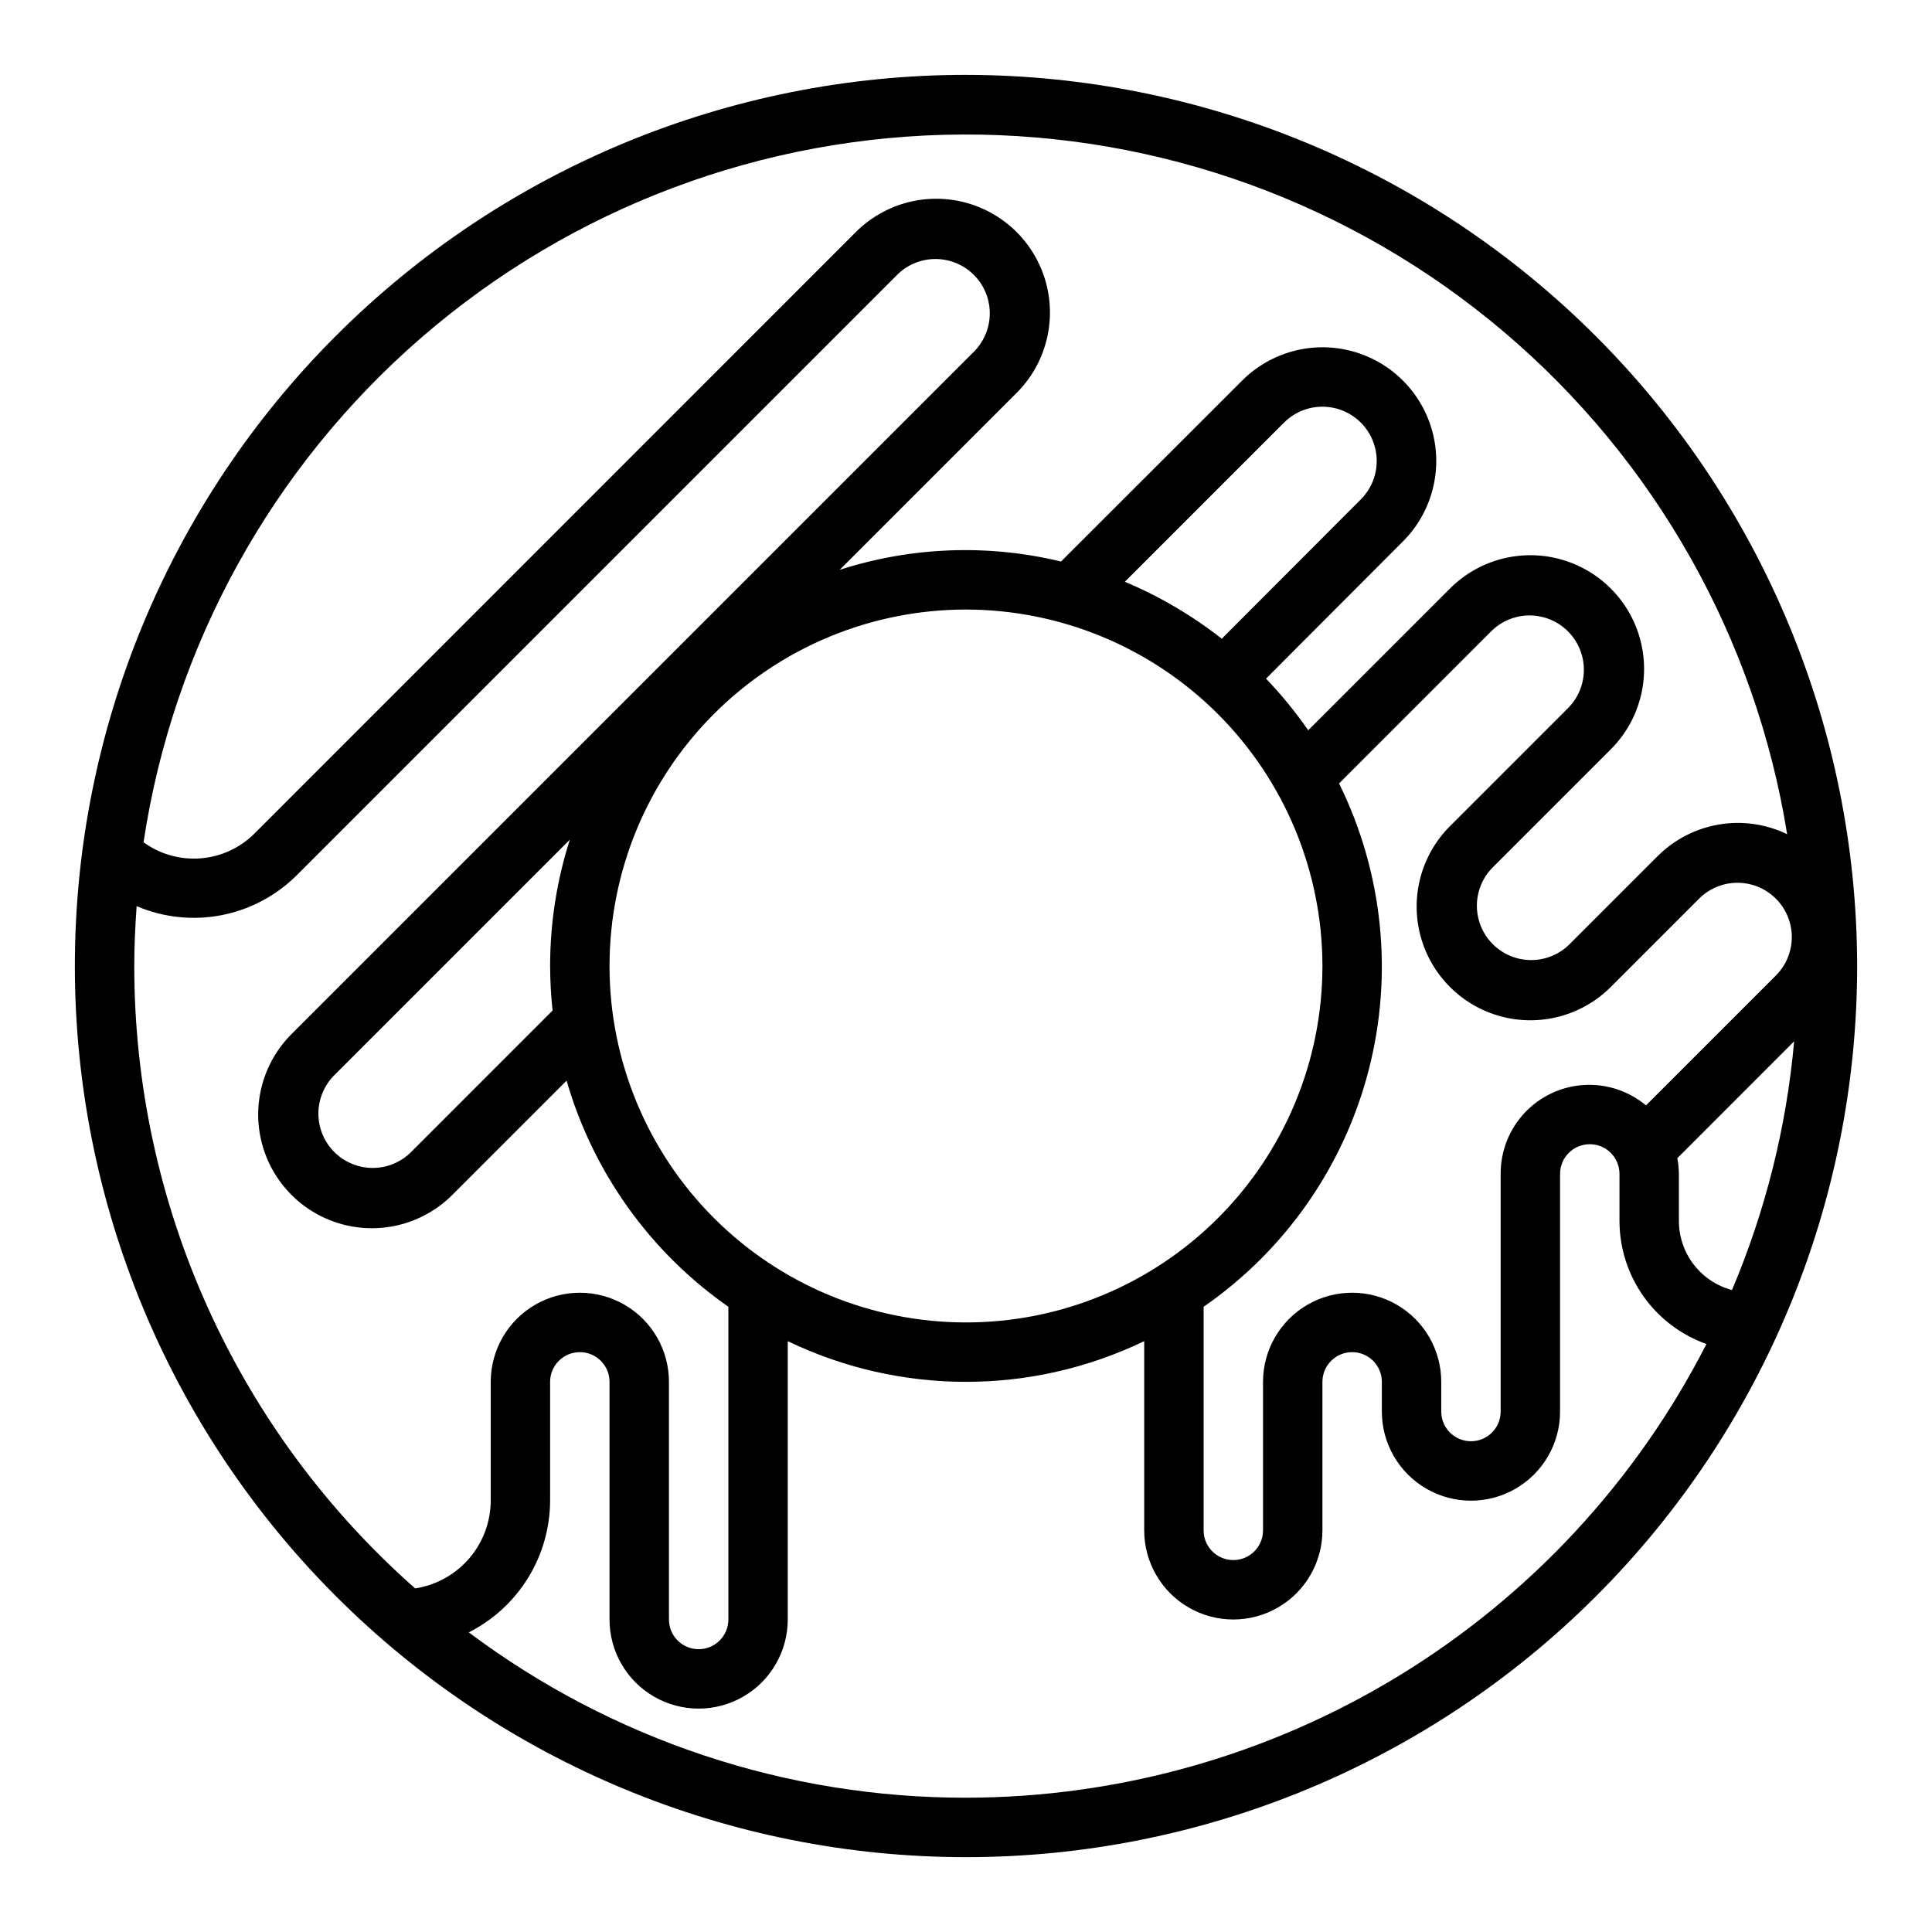
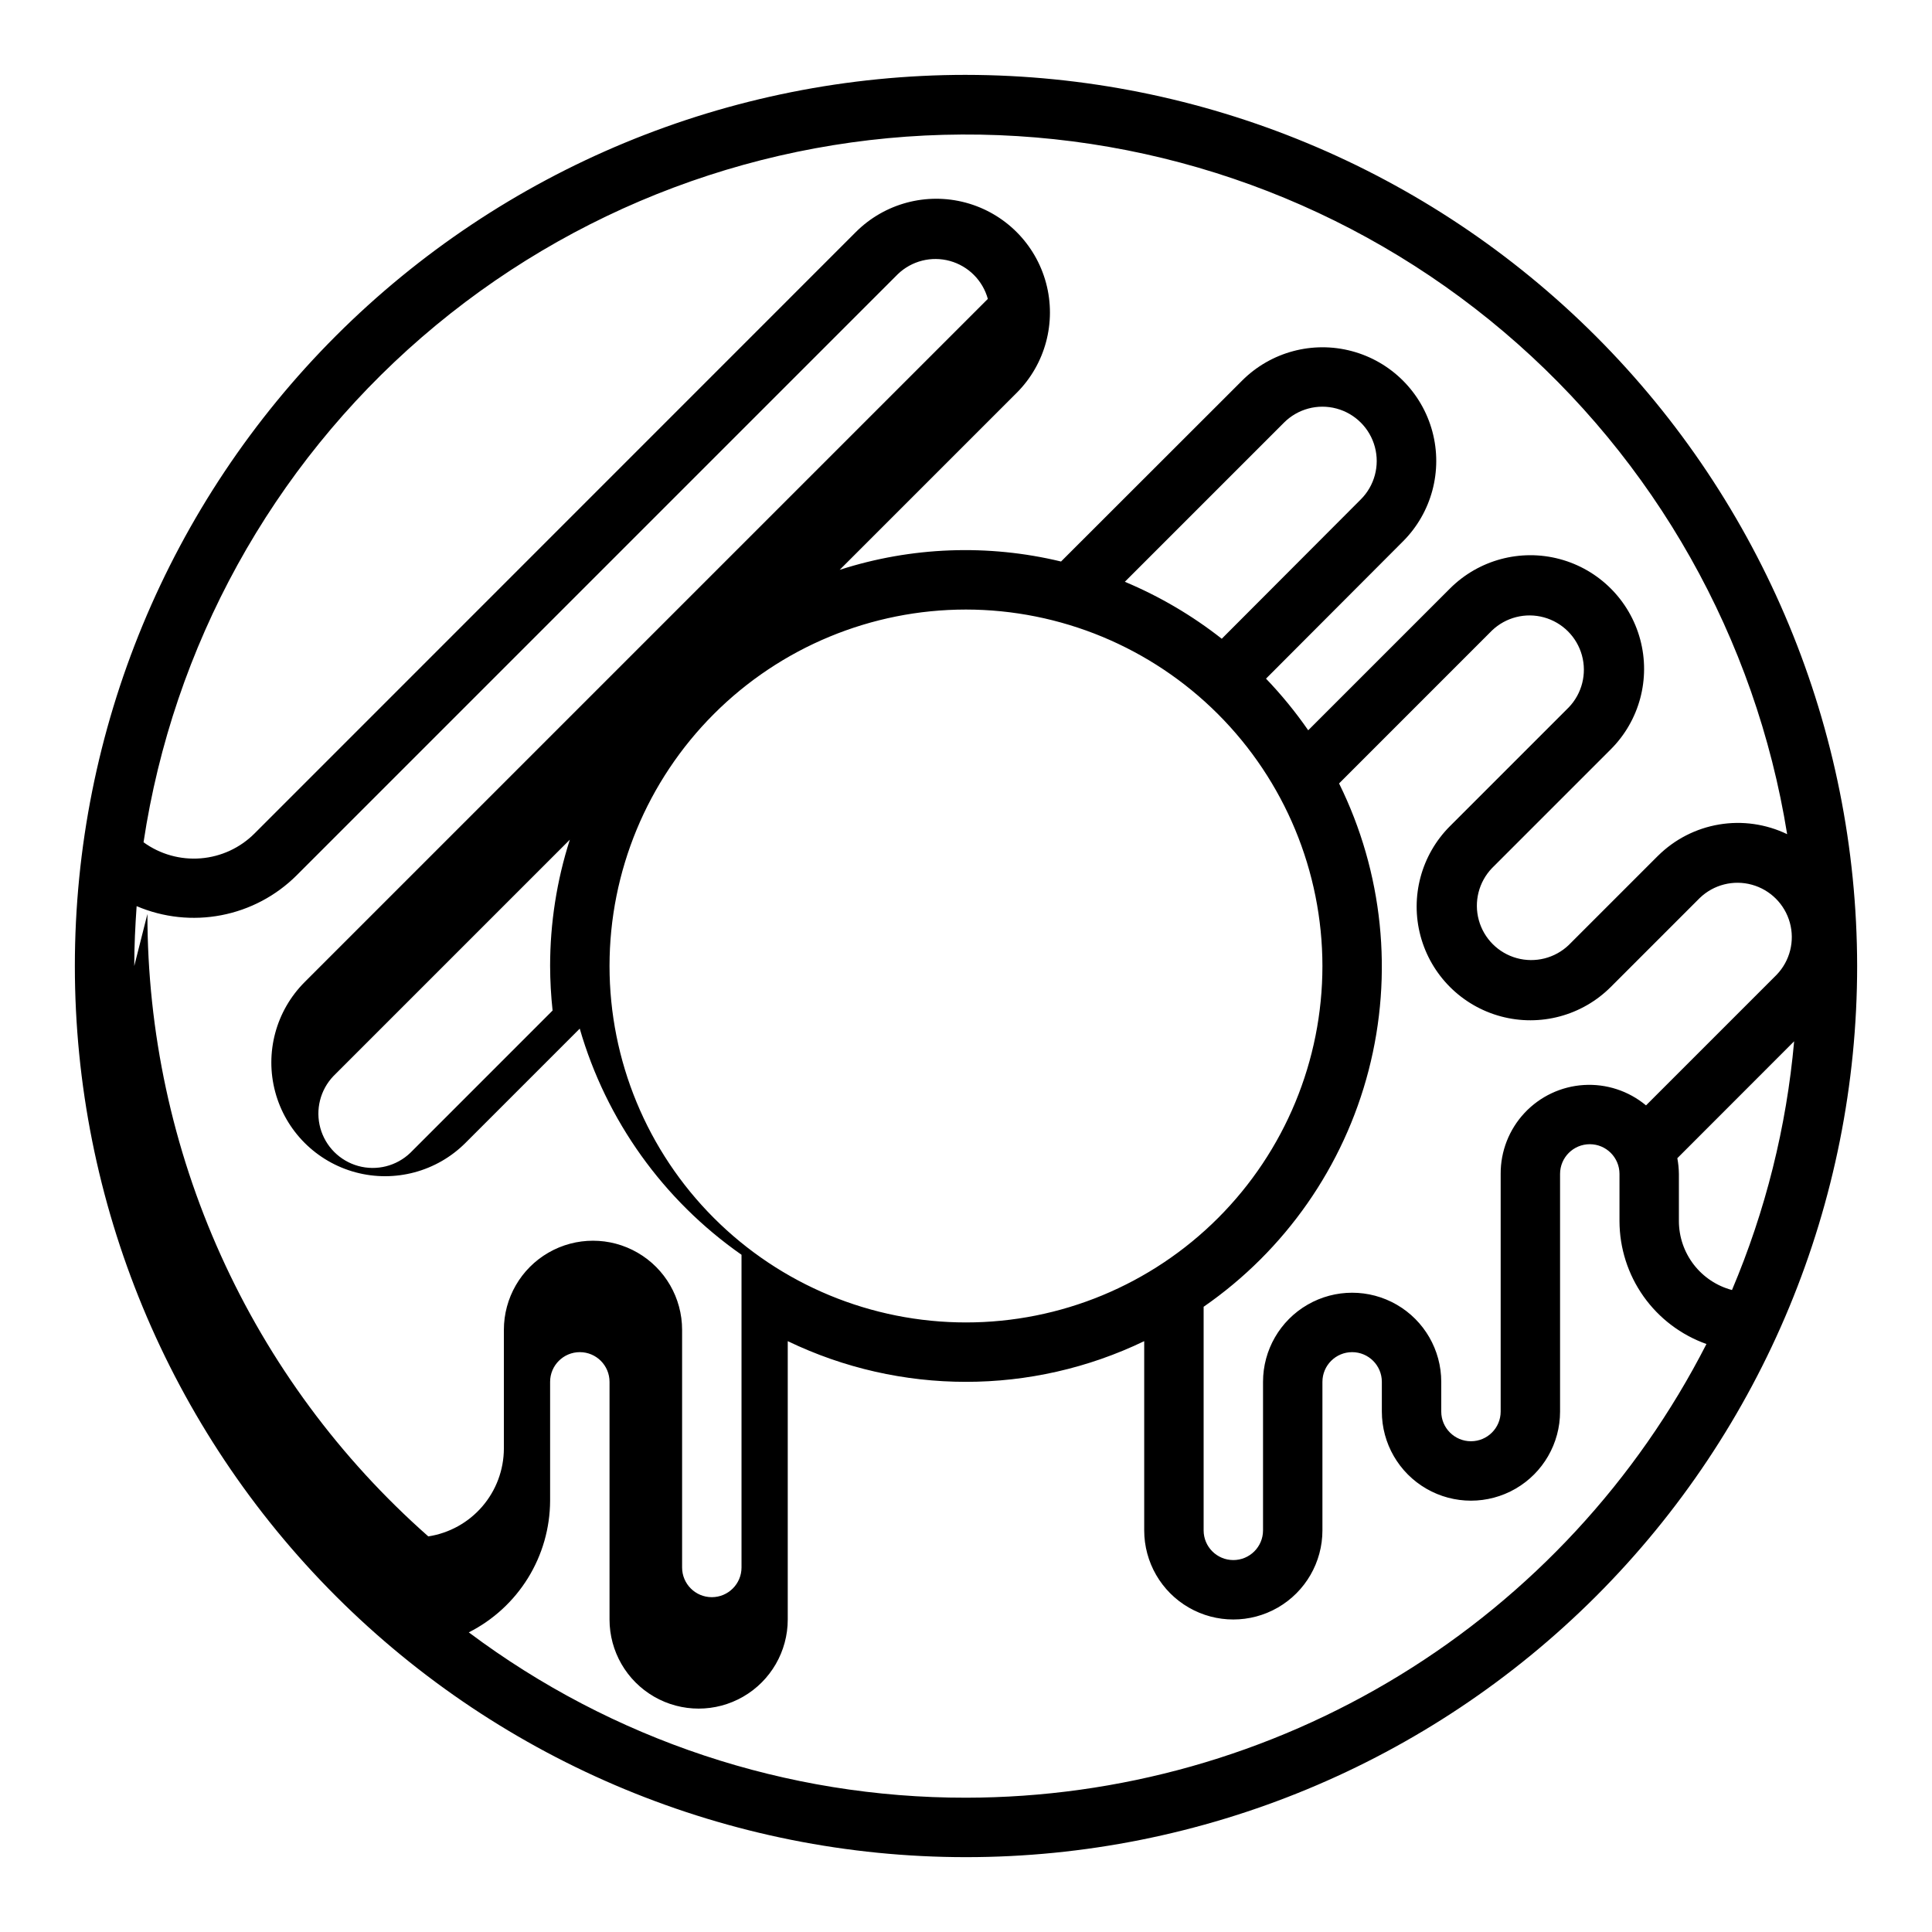
<svg xmlns="http://www.w3.org/2000/svg" fill="#000000" width="800px" height="800px" version="1.1" viewBox="144 144 512 512">
-   <path d="m400 163.84c-62.637 0-122.7 24.883-166.99 69.172-44.289 44.289-69.172 104.36-69.172 166.99 0 62.633 24.883 122.7 69.172 166.99 44.289 44.289 104.36 69.172 166.99 69.172 62.633 0 122.7-24.883 166.99-69.172 44.289-44.289 69.172-104.36 69.172-166.99-0.07-62.613-24.977-122.64-69.25-166.91-44.273-44.273-104.3-69.176-166.91-69.25zm-220.42 236.16c0-5.336 0.262-10.621 0.629-15.863 7.078 3.019 14.891 3.856 22.445 2.402 7.555-1.453 14.504-5.129 19.953-10.559l159.34-159.34c3.66-3.508 8.898-4.832 13.785-3.484s8.707 5.168 10.055 10.055c1.348 4.887 0.023 10.125-3.484 13.785l-181.05 181.05v0.004c-7.613 7.613-10.59 18.707-7.801 29.109 2.785 10.398 10.91 18.52 21.309 21.309 10.398 2.785 21.496-0.188 29.109-7.801l30.285-30.285c7.012 24.297 22.141 45.449 42.871 59.93v82.871c0 4.348-3.527 7.871-7.875 7.871-4.348 0-7.871-3.523-7.871-7.871v-62.977c0-8.438-4.5-16.234-11.809-20.453-7.305-4.219-16.309-4.219-23.613 0-7.309 4.219-11.809 12.016-11.809 20.453v31.488c-0.023 5.625-2.051 11.059-5.723 15.324-3.672 4.262-8.742 7.074-14.305 7.93-23.398-20.641-42.141-46.023-54.973-74.465-12.836-28.438-19.469-59.285-19.465-90.484zm314.88 0h-0.004c0 25.051-9.949 49.078-27.668 66.793-17.715 17.719-41.742 27.668-66.793 27.668-25.055 0-49.082-9.949-66.797-27.668-17.715-17.715-27.668-41.742-27.668-66.793 0-25.055 9.953-49.082 27.668-66.797s41.742-27.668 66.797-27.668c25.043 0.027 49.055 9.988 66.766 27.695 17.707 17.711 27.672 41.723 27.695 66.77zm-52.367-101.82 42.188-42.188c3.637-3.637 8.934-5.055 13.902-3.723 4.965 1.332 8.844 5.211 10.172 10.18 1.332 4.965-0.09 10.266-3.727 13.898l-36.848 36.926v0.004c-7.844-6.168-16.484-11.246-25.688-15.098zm-151.65 113.62-37.707 37.715c-3.664 3.508-8.898 4.832-13.789 3.484-4.887-1.348-8.707-5.164-10.055-10.055-1.344-4.887-0.023-10.125 3.484-13.785l62.637-62.637c-3.465 10.82-5.227 22.109-5.227 33.473 0.012 3.941 0.23 7.883 0.656 11.805zm109.55 208.61c-47.508 0.051-93.746-15.324-131.76-43.816 6.457-3.266 11.891-8.254 15.695-14.414 3.805-6.156 5.828-13.25 5.856-20.488v-31.488c0-4.348 3.527-7.871 7.875-7.871 4.348 0 7.871 3.523 7.871 7.871v62.977c0 8.438 4.5 16.234 11.809 20.453 7.305 4.219 16.309 4.219 23.613 0 7.309-4.219 11.809-12.016 11.809-20.453v-73.762c29.848 14.379 64.617 14.379 94.465 0v50.145c0 8.438 4.5 16.234 11.809 20.453 7.305 4.219 16.309 4.219 23.617 0 7.305-4.219 11.805-12.016 11.805-20.453v-39.359c0-4.348 3.527-7.871 7.875-7.871 4.348 0 7.871 3.523 7.871 7.871v7.871c0 8.438 4.5 16.234 11.809 20.453 7.305 4.219 16.309 4.219 23.617 0 7.305-4.219 11.805-12.016 11.805-20.453v-62.977c0-4.348 3.527-7.871 7.875-7.871s7.871 3.523 7.871 7.871v12.527c0.02 7.137 2.242 14.098 6.367 19.926 4.129 5.824 9.953 10.234 16.68 12.625-18.473 36.16-46.57 66.52-81.191 87.734-34.625 21.215-74.434 32.461-115.04 32.5zm203-134.54c-4.027-1.07-7.586-3.441-10.129-6.738-2.543-3.301-3.93-7.344-3.941-11.508v-12.527c-0.016-1.395-0.156-2.789-0.414-4.164l30.961-30.984h-0.004c-2.023 22.699-7.582 44.941-16.473 65.922zm11.855-83.57-34.637 34.637h-0.004c-4.606-3.84-10.504-5.769-16.492-5.398-5.984 0.371-11.602 3.019-15.695 7.398-4.098 4.383-6.359 10.164-6.328 16.16v62.977c0 4.348-3.523 7.871-7.871 7.871-4.348 0-7.875-3.523-7.875-7.871v-7.871c0-8.438-4.5-16.234-11.805-20.453-7.309-4.219-16.312-4.219-23.617 0-7.309 4.219-11.809 12.016-11.809 20.453v39.359c0 4.348-3.523 7.871-7.871 7.871s-7.871-3.523-7.871-7.871v-59.254c21.621-14.969 37.141-37.211 43.73-62.668 6.59-25.461 3.809-52.441-7.836-76.02l40.516-40.523c3.664-3.508 8.898-4.832 13.789-3.484 4.887 1.348 8.707 5.164 10.055 10.055 1.344 4.887 0.023 10.125-3.484 13.785l-31.488 31.488c-7.613 7.613-10.586 18.711-7.801 29.109 2.789 10.398 10.91 18.523 21.309 21.309 10.402 2.789 21.496-0.188 29.109-7.801l23.617-23.617v0.004c3.66-3.508 8.898-4.832 13.785-3.484 4.891 1.348 8.707 5.168 10.055 10.055 1.348 4.887 0.023 10.125-3.481 13.785zm-31.488-31.488-23.617 23.617c-3.66 3.508-8.898 4.828-13.785 3.484-4.891-1.348-8.707-5.168-10.055-10.055-1.348-4.891-0.023-10.125 3.481-13.789l31.488-31.488c7.613-7.609 10.59-18.707 7.801-29.109-2.785-10.398-10.91-18.52-21.309-21.309-10.398-2.785-21.496 0.188-29.109 7.801l-37.566 37.566c-3.359-4.852-7.102-9.426-11.184-13.684l36.289-36.367c7.613-7.613 10.586-18.711 7.801-29.109-2.789-10.402-10.91-18.523-21.312-21.309-10.398-2.789-21.496 0.184-29.109 7.797l-47.988 47.949c-19.383-4.676-39.684-3.914-58.66 2.203l46.895-46.895v0.004c7.613-7.613 10.586-18.711 7.797-29.109-2.785-10.402-10.91-18.523-21.309-21.312-10.398-2.785-21.496 0.188-29.109 7.801l-159.32 159.35c-3.82 3.836-8.887 6.188-14.285 6.617-5.398 0.434-10.773-1.074-15.156-4.258 7.836-51.992 34-99.469 73.766-133.86 39.77-34.395 90.523-53.438 143.1-53.699 52.578-0.258 103.52 18.285 143.62 52.285 40.105 34 66.738 81.219 75.086 133.13-5.606-2.699-11.906-3.598-18.039-2.566-6.137 1.031-11.801 3.938-16.211 8.32z" />
+   <path d="m400 163.84c-62.637 0-122.7 24.883-166.99 69.172-44.289 44.289-69.172 104.36-69.172 166.99 0 62.633 24.883 122.7 69.172 166.99 44.289 44.289 104.36 69.172 166.99 69.172 62.633 0 122.7-24.883 166.99-69.172 44.289-44.289 69.172-104.36 69.172-166.99-0.07-62.613-24.977-122.64-69.25-166.91-44.273-44.273-104.3-69.176-166.91-69.25zm-220.42 236.16c0-5.336 0.262-10.621 0.629-15.863 7.078 3.019 14.891 3.856 22.445 2.402 7.555-1.453 14.504-5.129 19.953-10.559l159.34-159.34c3.66-3.508 8.898-4.832 13.785-3.484s8.707 5.168 10.055 10.055l-181.05 181.05v0.004c-7.613 7.613-10.59 18.707-7.801 29.109 2.785 10.398 10.91 18.52 21.309 21.309 10.398 2.785 21.496-0.188 29.109-7.801l30.285-30.285c7.012 24.297 22.141 45.449 42.871 59.93v82.871c0 4.348-3.527 7.871-7.875 7.871-4.348 0-7.871-3.523-7.871-7.871v-62.977c0-8.438-4.5-16.234-11.809-20.453-7.305-4.219-16.309-4.219-23.613 0-7.309 4.219-11.809 12.016-11.809 20.453v31.488c-0.023 5.625-2.051 11.059-5.723 15.324-3.672 4.262-8.742 7.074-14.305 7.93-23.398-20.641-42.141-46.023-54.973-74.465-12.836-28.438-19.469-59.285-19.465-90.484zm314.88 0h-0.004c0 25.051-9.949 49.078-27.668 66.793-17.715 17.719-41.742 27.668-66.793 27.668-25.055 0-49.082-9.949-66.797-27.668-17.715-17.715-27.668-41.742-27.668-66.793 0-25.055 9.953-49.082 27.668-66.797s41.742-27.668 66.797-27.668c25.043 0.027 49.055 9.988 66.766 27.695 17.707 17.711 27.672 41.723 27.695 66.77zm-52.367-101.82 42.188-42.188c3.637-3.637 8.934-5.055 13.902-3.723 4.965 1.332 8.844 5.211 10.172 10.18 1.332 4.965-0.09 10.266-3.727 13.898l-36.848 36.926v0.004c-7.844-6.168-16.484-11.246-25.688-15.098zm-151.65 113.62-37.707 37.715c-3.664 3.508-8.898 4.832-13.789 3.484-4.887-1.348-8.707-5.164-10.055-10.055-1.344-4.887-0.023-10.125 3.484-13.785l62.637-62.637c-3.465 10.82-5.227 22.109-5.227 33.473 0.012 3.941 0.23 7.883 0.656 11.805zm109.55 208.61c-47.508 0.051-93.746-15.324-131.76-43.816 6.457-3.266 11.891-8.254 15.695-14.414 3.805-6.156 5.828-13.25 5.856-20.488v-31.488c0-4.348 3.527-7.871 7.875-7.871 4.348 0 7.871 3.523 7.871 7.871v62.977c0 8.438 4.5 16.234 11.809 20.453 7.305 4.219 16.309 4.219 23.613 0 7.309-4.219 11.809-12.016 11.809-20.453v-73.762c29.848 14.379 64.617 14.379 94.465 0v50.145c0 8.438 4.5 16.234 11.809 20.453 7.305 4.219 16.309 4.219 23.617 0 7.305-4.219 11.805-12.016 11.805-20.453v-39.359c0-4.348 3.527-7.871 7.875-7.871 4.348 0 7.871 3.523 7.871 7.871v7.871c0 8.438 4.5 16.234 11.809 20.453 7.305 4.219 16.309 4.219 23.617 0 7.305-4.219 11.805-12.016 11.805-20.453v-62.977c0-4.348 3.527-7.871 7.875-7.871s7.871 3.523 7.871 7.871v12.527c0.02 7.137 2.242 14.098 6.367 19.926 4.129 5.824 9.953 10.234 16.68 12.625-18.473 36.16-46.57 66.52-81.191 87.734-34.625 21.215-74.434 32.461-115.04 32.5zm203-134.54c-4.027-1.07-7.586-3.441-10.129-6.738-2.543-3.301-3.93-7.344-3.941-11.508v-12.527c-0.016-1.395-0.156-2.789-0.414-4.164l30.961-30.984h-0.004c-2.023 22.699-7.582 44.941-16.473 65.922zm11.855-83.57-34.637 34.637h-0.004c-4.606-3.84-10.504-5.769-16.492-5.398-5.984 0.371-11.602 3.019-15.695 7.398-4.098 4.383-6.359 10.164-6.328 16.16v62.977c0 4.348-3.523 7.871-7.871 7.871-4.348 0-7.875-3.523-7.875-7.871v-7.871c0-8.438-4.5-16.234-11.805-20.453-7.309-4.219-16.312-4.219-23.617 0-7.309 4.219-11.809 12.016-11.809 20.453v39.359c0 4.348-3.523 7.871-7.871 7.871s-7.871-3.523-7.871-7.871v-59.254c21.621-14.969 37.141-37.211 43.73-62.668 6.59-25.461 3.809-52.441-7.836-76.02l40.516-40.523c3.664-3.508 8.898-4.832 13.789-3.484 4.887 1.348 8.707 5.164 10.055 10.055 1.344 4.887 0.023 10.125-3.484 13.785l-31.488 31.488c-7.613 7.613-10.586 18.711-7.801 29.109 2.789 10.398 10.91 18.523 21.309 21.309 10.402 2.789 21.496-0.188 29.109-7.801l23.617-23.617v0.004c3.66-3.508 8.898-4.832 13.785-3.484 4.891 1.348 8.707 5.168 10.055 10.055 1.348 4.887 0.023 10.125-3.481 13.785zm-31.488-31.488-23.617 23.617c-3.66 3.508-8.898 4.828-13.785 3.484-4.891-1.348-8.707-5.168-10.055-10.055-1.348-4.891-0.023-10.125 3.481-13.789l31.488-31.488c7.613-7.609 10.59-18.707 7.801-29.109-2.785-10.398-10.91-18.52-21.309-21.309-10.398-2.785-21.496 0.188-29.109 7.801l-37.566 37.566c-3.359-4.852-7.102-9.426-11.184-13.684l36.289-36.367c7.613-7.613 10.586-18.711 7.801-29.109-2.789-10.402-10.91-18.523-21.312-21.309-10.398-2.789-21.496 0.184-29.109 7.797l-47.988 47.949c-19.383-4.676-39.684-3.914-58.66 2.203l46.895-46.895v0.004c7.613-7.613 10.586-18.711 7.797-29.109-2.785-10.402-10.91-18.523-21.309-21.312-10.398-2.785-21.496 0.188-29.109 7.801l-159.32 159.35c-3.82 3.836-8.887 6.188-14.285 6.617-5.398 0.434-10.773-1.074-15.156-4.258 7.836-51.992 34-99.469 73.766-133.86 39.77-34.395 90.523-53.438 143.1-53.699 52.578-0.258 103.52 18.285 143.62 52.285 40.105 34 66.738 81.219 75.086 133.13-5.606-2.699-11.906-3.598-18.039-2.566-6.137 1.031-11.801 3.938-16.211 8.32z" />
</svg>